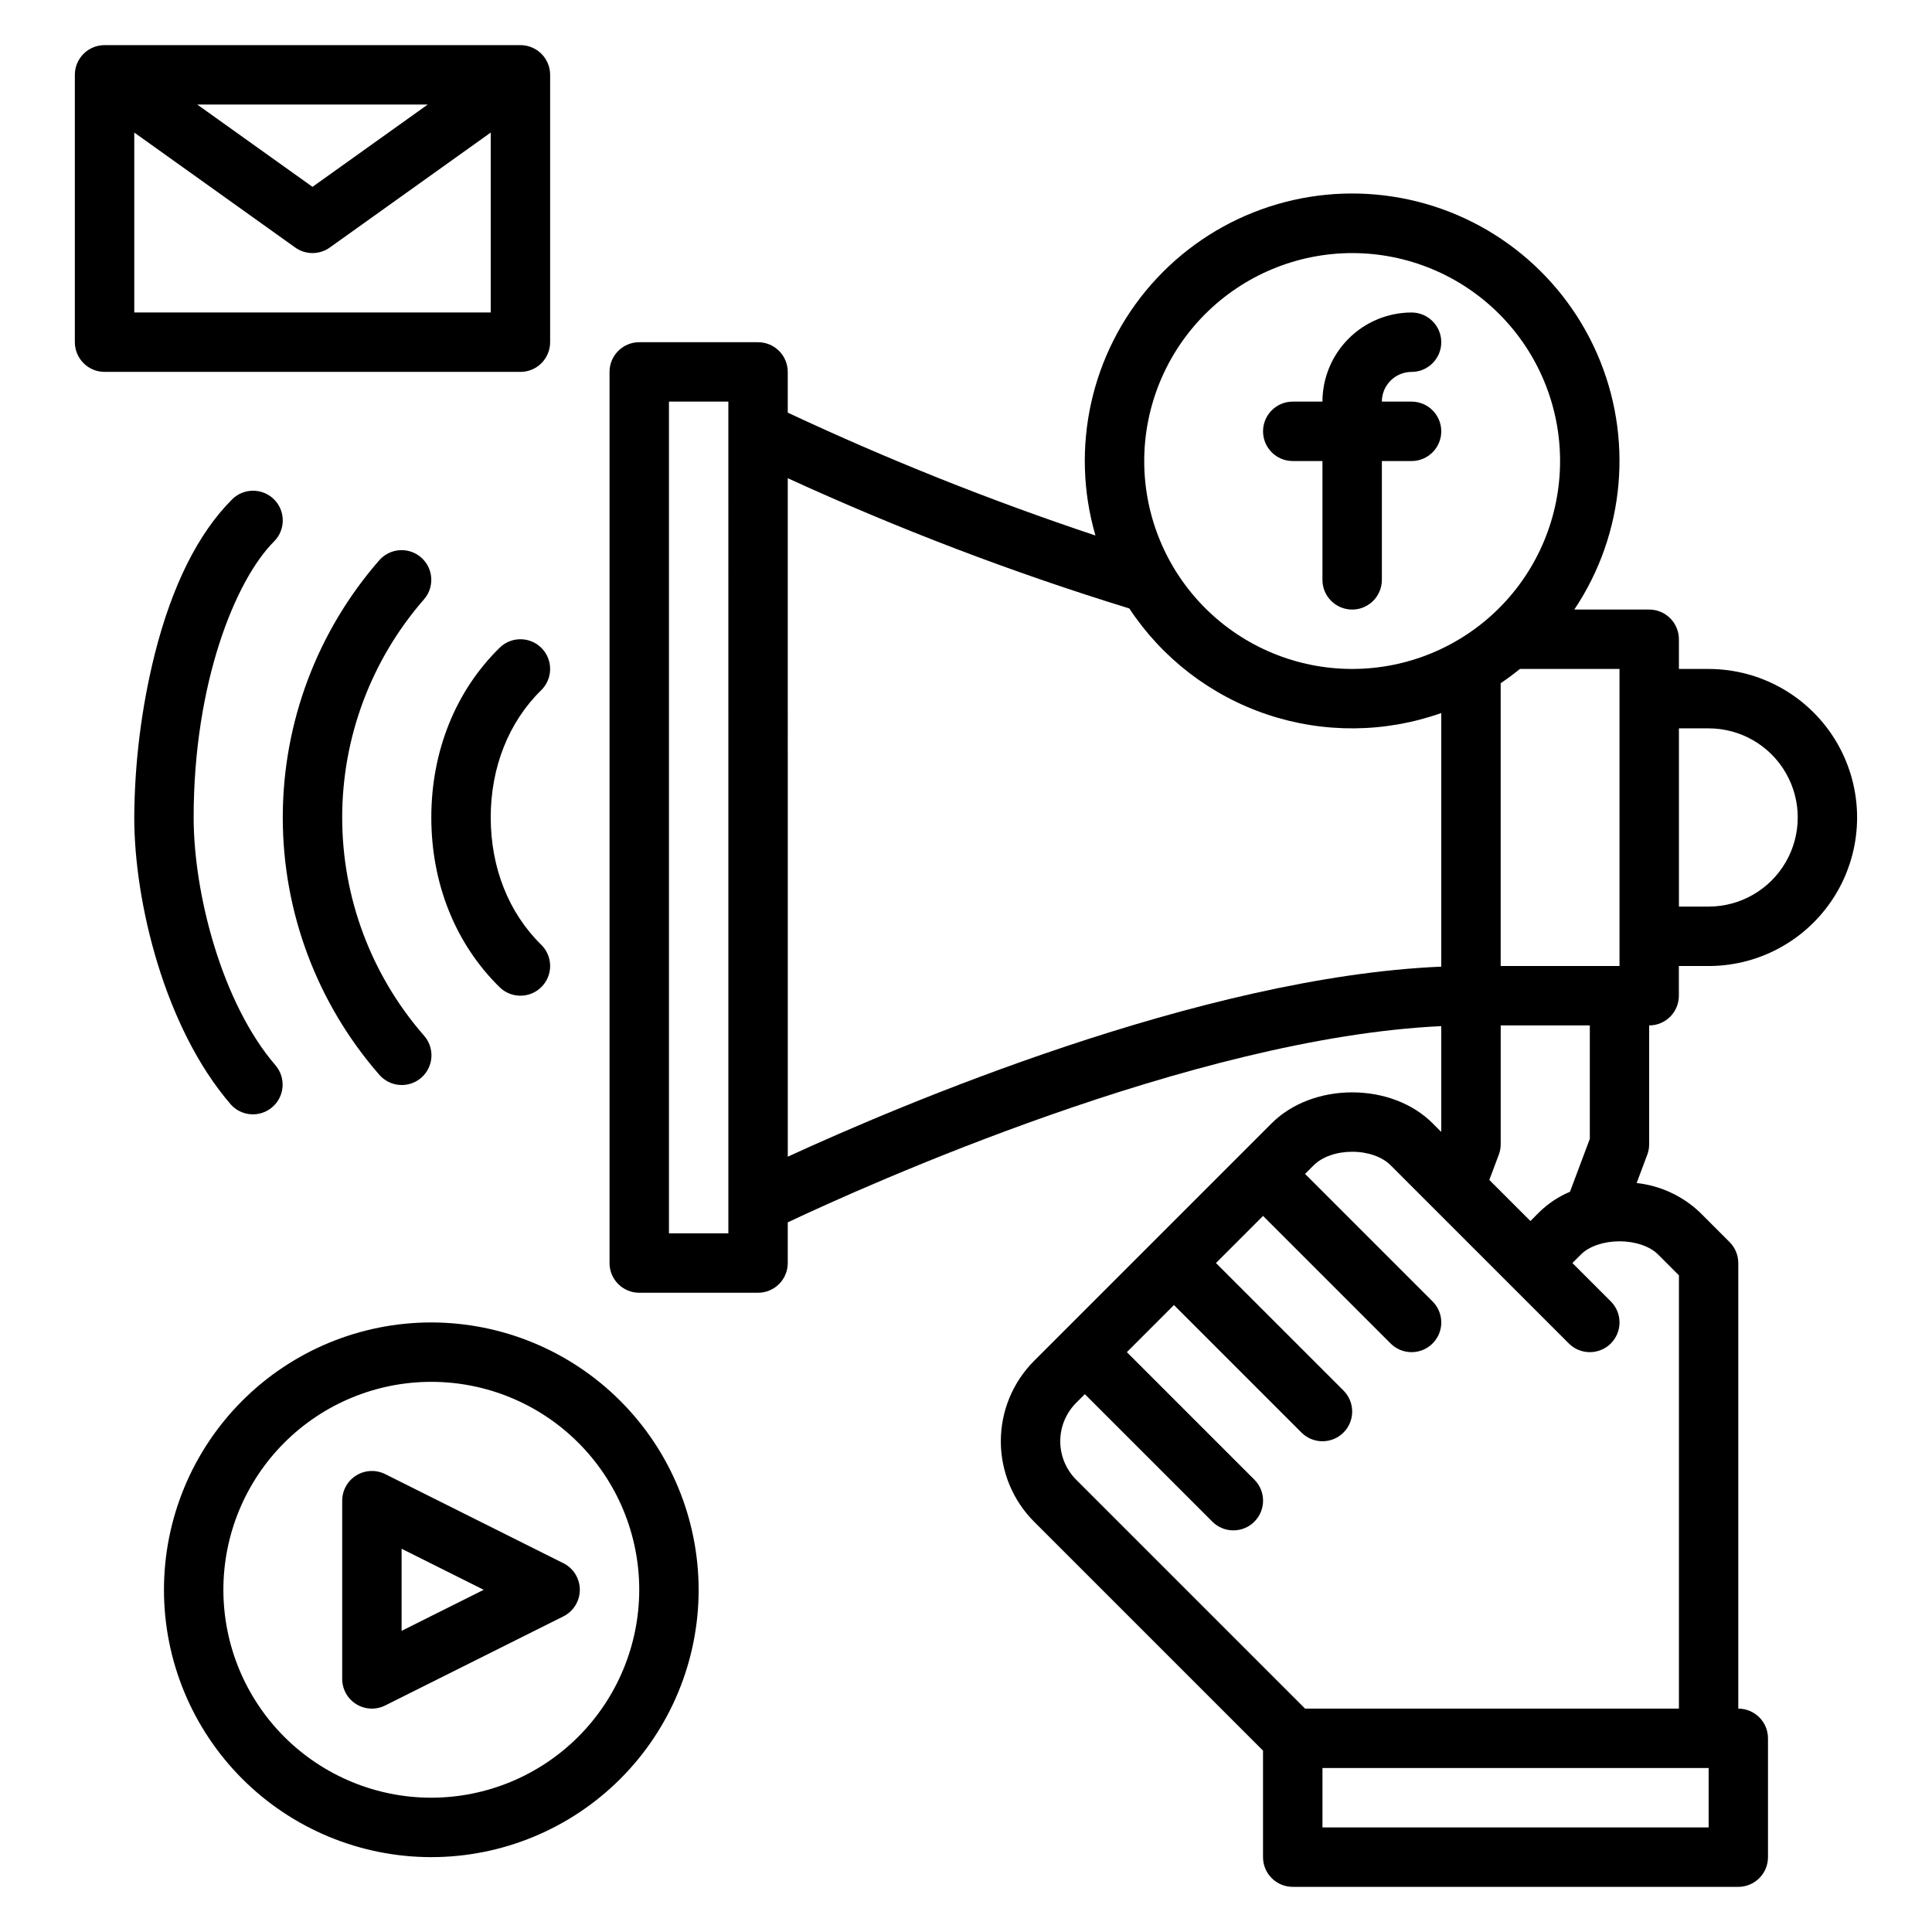
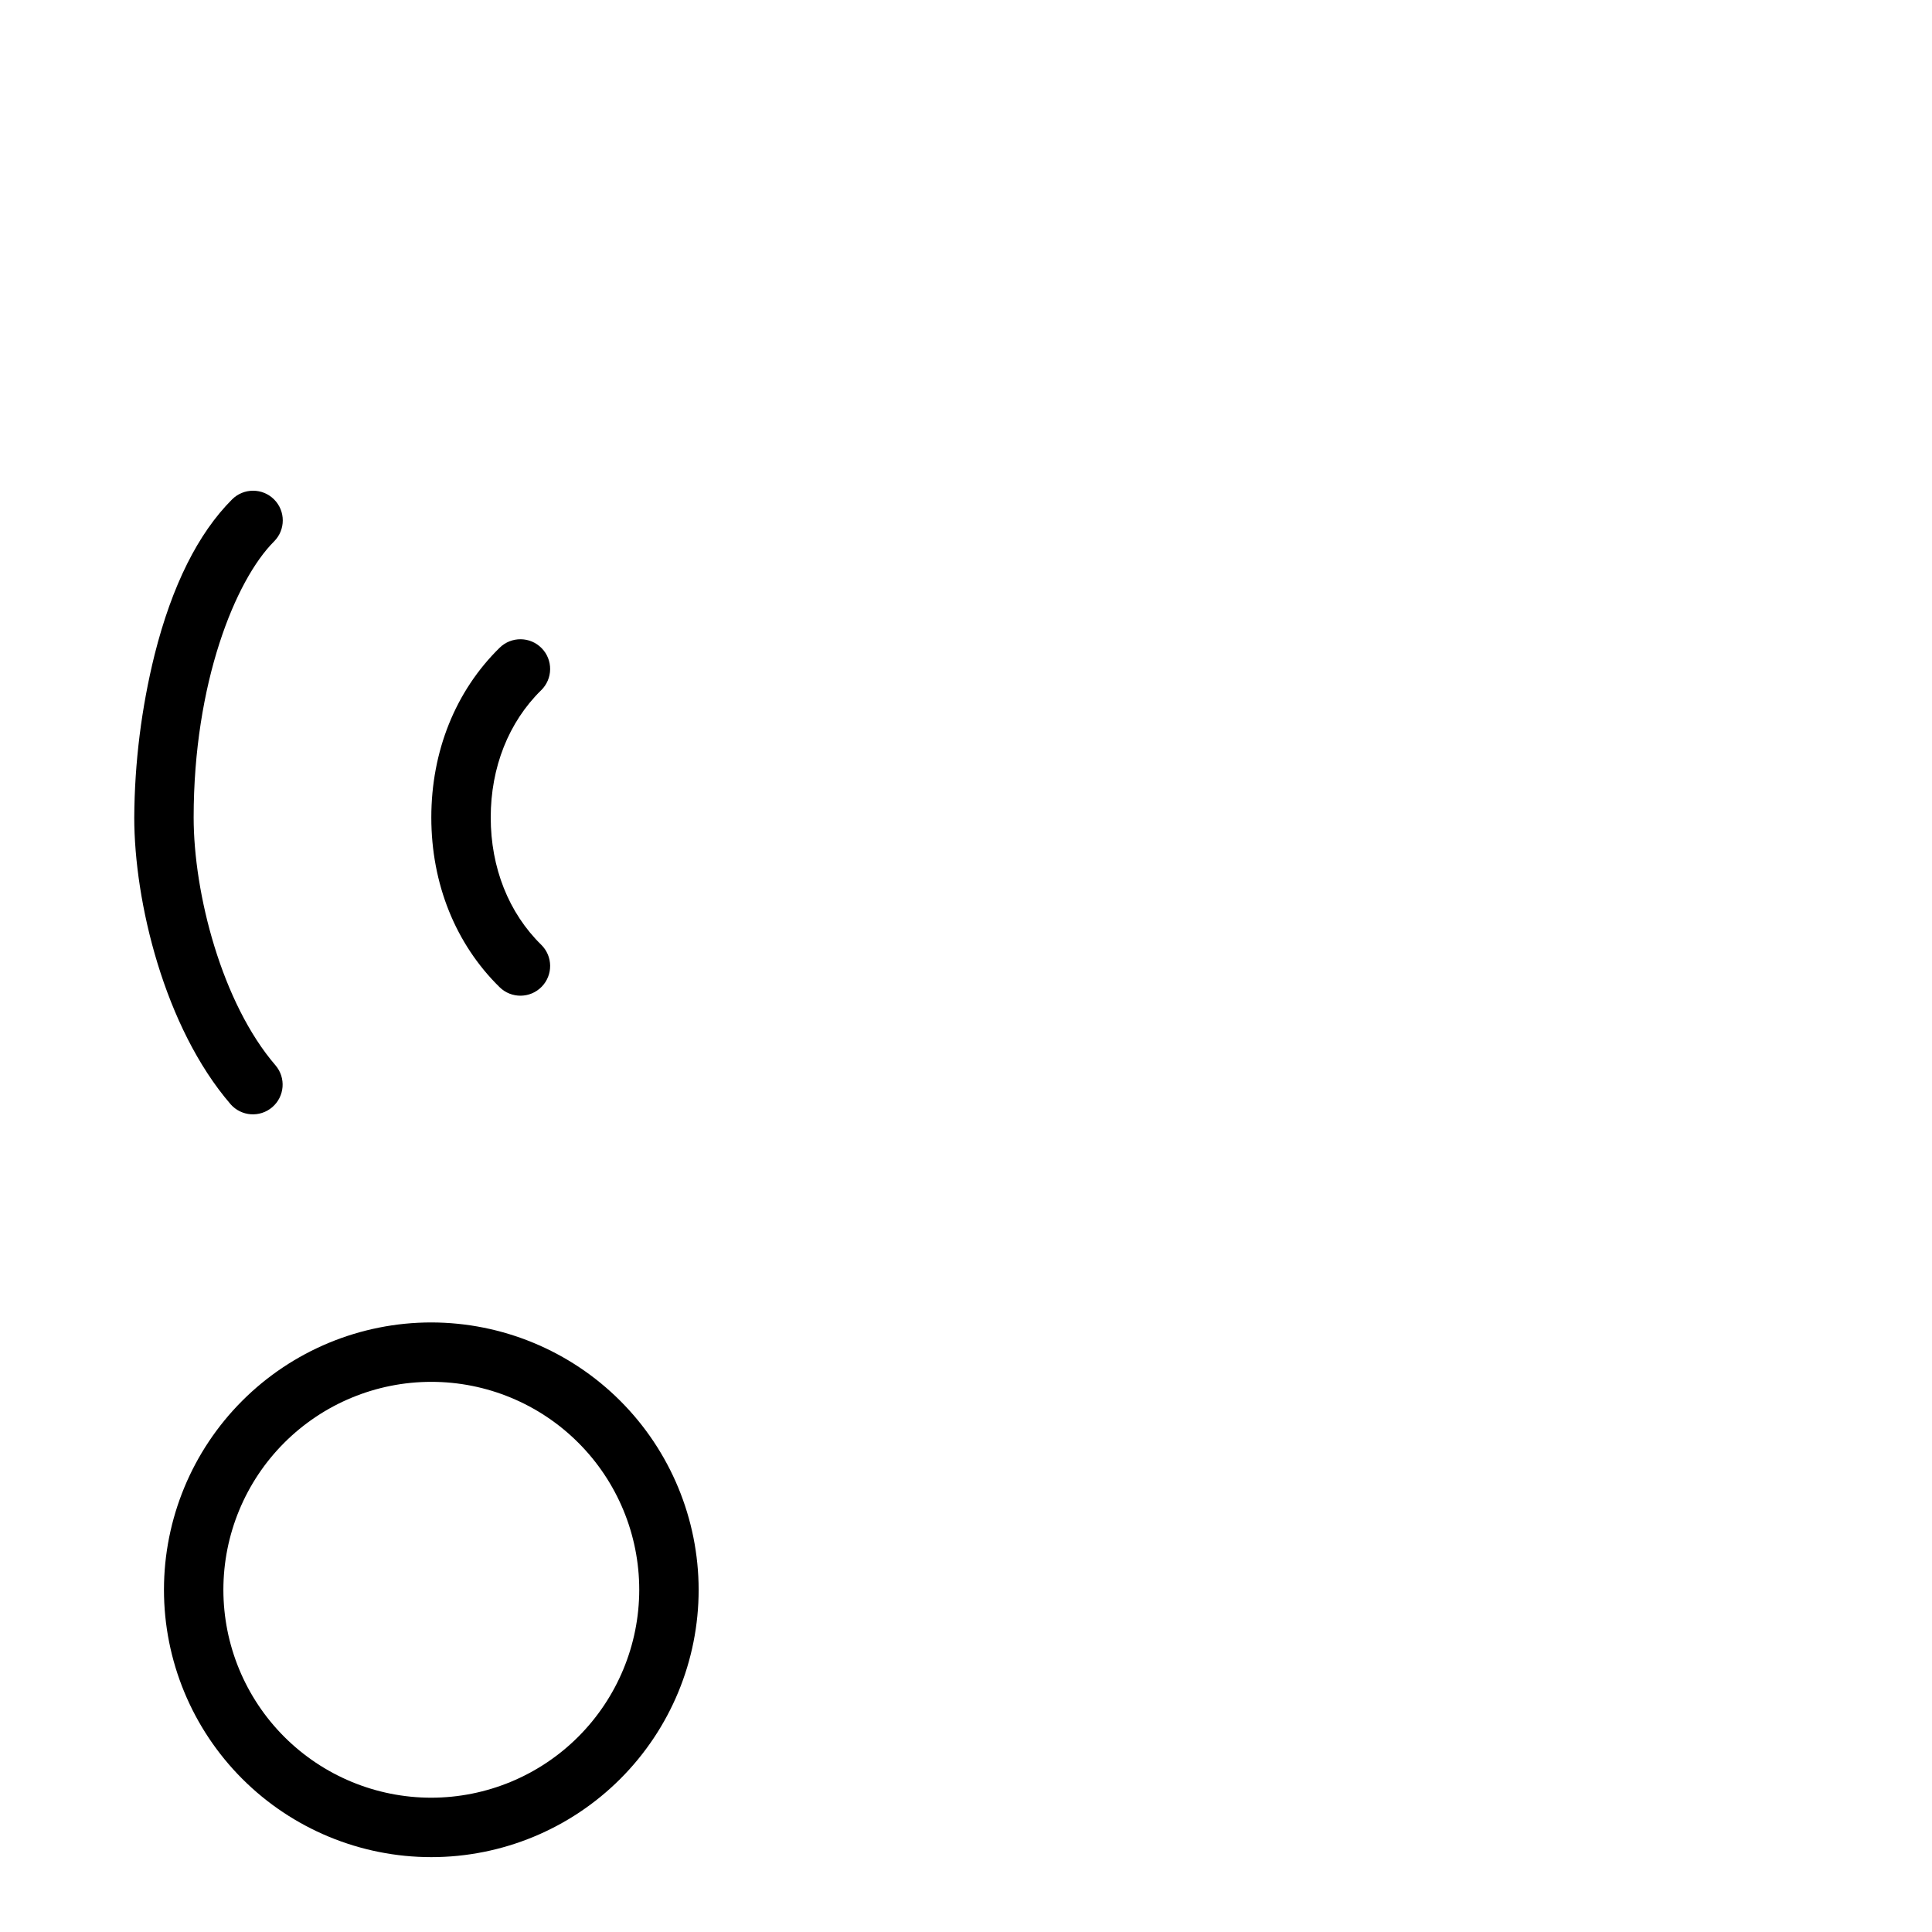
<svg xmlns="http://www.w3.org/2000/svg" fill="#000000" width="800px" height="800px" version="1.1" viewBox="144 144 512 512">
  <g>
-     <path d="m596.8 321.28h-7.871v-7.871h-0.004c0-2.086-0.828-4.09-2.305-5.566-1.477-1.477-3.477-2.305-5.566-2.305h-19.844c13.469-20.121 15.727-45.727 5.992-67.895s-30.113-37.832-54.043-41.531c-23.926-3.699-48.086 5.074-64.062 23.266-15.977 18.195-21.555 43.285-14.793 66.535-27.789-9.258-55.016-20.129-81.539-32.562v-10.789c0-2.09-0.828-4.09-2.305-5.566-1.477-1.477-3.481-2.305-5.566-2.305h-31.488c-4.348 0-7.871 3.523-7.871 7.871v236.16c0 2.086 0.828 4.09 2.305 5.566 1.477 1.477 3.481 2.305 5.566 2.305h31.488c2.086 0 4.09-0.828 5.566-2.305 1.477-1.477 2.305-3.481 2.305-5.566v-10.789c20.336-9.59 107.45-48.949 173.18-51.996v28.035l-2.305-2.305c-5.199-5.199-12.957-8.18-21.293-8.18h-0.059c-8.332 0.016-16.082 2.996-21.266 8.18l-62.977 62.977h-0.004c-5.641 5.656-8.812 13.32-8.812 21.309 0 7.992 3.172 15.656 8.812 21.312l60.672 60.672v28.227c0 2.086 0.828 4.09 2.305 5.566 1.477 1.477 3.481 2.305 5.566 2.305h118.08c2.086 0 4.09-0.828 5.566-2.305 1.477-1.477 2.305-3.481 2.305-5.566v-31.488c0-2.09-0.828-4.09-2.305-5.566-1.477-1.477-3.481-2.305-5.566-2.305v-118.08c0-2.086-0.828-4.09-2.305-5.566l-7.871-7.871h-0.004c-4.586-4.356-10.473-7.086-16.758-7.773l2.82-7.516c0.332-0.883 0.5-1.82 0.5-2.762v-31.488c2.09 0 4.09-0.828 5.566-2.305 1.477-1.477 2.305-3.481 2.305-5.566v-7.871h7.875c14.059 0 27.055-7.504 34.086-19.68 7.031-12.18 7.031-27.184 0-39.363-7.031-12.176-20.027-19.68-34.086-19.68zm-23.617 78.719-31.488 0.004v-74.949c1.758-1.18 3.457-2.441 5.102-3.773h26.387zm-70.848-188.93c14.613 0 28.629 5.805 38.965 16.141 10.332 10.332 16.137 24.348 16.137 38.965 0 14.613-5.805 28.629-16.137 38.961-10.336 10.336-24.352 16.141-38.965 16.141-14.617 0-28.633-5.805-38.965-16.141-10.336-10.332-16.141-24.348-16.141-38.961 0.016-14.609 5.828-28.617 16.156-38.949 10.332-10.328 24.34-16.141 38.949-16.156zm-165.31 259.78h-15.746v-220.42h15.742zm15.742-200.12c29.383 13.477 59.617 25.008 90.512 34.52 8.703 13.188 21.574 23.082 36.559 28.105 14.984 5.023 31.219 4.883 46.113-0.395v67.211c-63.746 2.707-143.79 36.848-173.18 50.363zm244.04 357.56h-102.34v-15.746h102.34zm-7.871-146.31-0.004 114.82h-99.074l-60.672-60.672c-2.695-2.703-4.207-6.363-4.207-10.18 0-3.812 1.512-7.473 4.207-10.176l2.309-2.305 33.793 33.793c3.074 3.074 8.059 3.074 11.133 0 3.074-3.074 3.074-8.059 0-11.133l-33.793-33.793 12.48-12.484 33.793 33.793c3.074 3.074 8.059 3.074 11.137 0 3.074-3.074 3.074-8.059 0-11.133l-33.797-33.793 12.484-12.484 33.793 33.793v0.004c3.074 3.074 8.059 3.074 11.133 0 3.074-3.078 3.074-8.062 0-11.137l-33.793-33.793 2.305-2.305c2.227-2.227 6.023-3.559 10.16-3.566h0.035c4.133 0 7.926 1.332 10.16 3.566l47.234 47.234c3.074 3.074 8.059 3.074 11.133 0 3.074-3.078 3.074-8.062 0-11.137l-10.18-10.176 2.305-2.305c2.129-2.129 6.027-3.453 10.176-3.453 4.148 0 8.051 1.324 10.176 3.453zm-23.617-36.176-5.262 14.031c-3.047 1.277-5.824 3.125-8.18 5.445l-2.305 2.305-10.887-10.887 2.516-6.703c0.332-0.887 0.5-1.82 0.5-2.766v-31.488h23.617zm31.488-61.551h-7.871l-0.004-47.23h7.875c8.434 0 16.23 4.5 20.449 11.809 4.219 7.305 4.219 16.309 0 23.613-4.219 7.309-12.016 11.809-20.449 11.809z" />
    <path d="m205.5 276.35c-9.004 9.004-15.906 22.828-20.516 41.094-3.504 14.133-5.316 28.633-5.406 43.191 0 22.32 7.988 55.621 25.523 75.984v0.004c2.848 3.254 7.785 3.602 11.062 0.781 3.277-2.82 3.664-7.758 0.867-11.055-14.254-16.551-21.711-45.586-21.711-65.715 0-35.621 11.047-62.891 21.312-73.152 3.074-3.074 3.074-8.059 0-11.133-3.074-3.074-8.059-3.074-11.133 0z" />
-     <path d="m255.68 291.8c-1.555-1.395-3.602-2.113-5.688-1.996-2.086 0.117-4.039 1.055-5.434 2.613-16.516 18.887-25.617 43.121-25.621 68.211s9.098 49.332 25.605 68.223c1.383 1.578 3.34 2.543 5.434 2.676 2.098 0.133 4.16-0.578 5.727-1.977 1.57-1.395 2.516-3.359 2.629-5.457 0.113-2.094-0.613-4.152-2.023-5.707-13.941-16.004-21.625-36.508-21.625-57.734-0.004-21.223 7.672-41.73 21.609-57.738 2.898-3.238 2.625-8.215-0.613-11.113z" />
    <path d="m287.54 315.77c-3.043-3.106-8.023-3.156-11.129-0.113-11.676 11.441-18.109 27.414-18.109 44.98 0 17.566 6.43 33.543 18.105 44.984 3.106 3.043 8.09 2.992 11.133-0.113 3.047-3.106 2.996-8.09-0.109-11.133-8.629-8.457-13.383-20.438-13.383-33.738s4.754-25.281 13.383-33.738v0.004c1.492-1.461 2.34-3.457 2.359-5.543 0.023-2.09-0.785-4.102-2.25-5.59z" />
-     <path d="m281.92 155.96h-110.21c-4.348 0-7.875 3.523-7.875 7.871v70.852c0 2.086 0.832 4.09 2.309 5.566 1.477 1.477 3.477 2.305 5.566 2.305h110.21c2.09 0 4.09-0.828 5.566-2.305 1.477-1.477 2.305-3.481 2.305-5.566v-70.852c0-2.086-0.828-4.09-2.305-5.566-1.477-1.473-3.477-2.305-5.566-2.305zm-24.566 15.746-30.539 21.812-30.539-21.812zm-77.77 55.102v-47.68l42.656 30.473c2.738 1.953 6.414 1.953 9.152 0l42.656-30.473v47.68z" />
-     <path d="m486.59 266.18h7.871v31.488c0 4.348 3.527 7.871 7.875 7.871 4.348 0 7.871-3.523 7.871-7.871v-31.488h7.871c4.348 0 7.871-3.527 7.871-7.875 0-4.348-3.523-7.871-7.871-7.871h-7.871c0.004-4.344 3.527-7.867 7.871-7.871 4.348 0 7.871-3.523 7.871-7.871s-3.523-7.875-7.871-7.875c-6.262 0.008-12.262 2.5-16.691 6.926-4.426 4.43-6.918 10.43-6.926 16.691h-7.871c-4.348 0-7.871 3.523-7.871 7.871 0 4.348 3.523 7.875 7.871 7.875z" />
    <path d="m258.3 494.46c-18.789 0-36.809 7.465-50.098 20.754-13.285 13.285-20.75 31.305-20.75 50.098 0 18.789 7.465 36.809 20.75 50.098 13.289 13.285 31.309 20.75 50.098 20.75 18.793 0 36.812-7.465 50.098-20.75 13.289-13.289 20.75-31.309 20.75-50.098-0.02-18.785-7.492-36.793-20.773-50.074-13.281-13.285-31.289-20.754-50.074-20.777zm0 125.95c-14.613 0-28.629-5.805-38.965-16.137-10.332-10.336-16.137-24.352-16.137-38.965 0-14.617 5.805-28.633 16.137-38.965 10.336-10.336 24.352-16.141 38.965-16.141 14.617 0 28.633 5.805 38.965 16.141 10.336 10.332 16.141 24.348 16.141 38.965-0.016 14.609-5.828 28.613-16.156 38.945-10.332 10.332-24.34 16.141-38.949 16.156z" />
-     <path d="m293.31 558.27-47.23-23.617-0.004 0.004c-2.441-1.223-5.336-1.09-7.66 0.344-2.32 1.434-3.731 3.965-3.731 6.695v47.23c0 2.731 1.41 5.262 3.731 6.699 2.324 1.434 5.219 1.562 7.66 0.344l47.23-23.617h0.004c2.664-1.332 4.348-4.059 4.348-7.039 0-2.984-1.684-5.707-4.348-7.043zm-42.883 17.922v-21.758l21.758 10.879z" />
  </g>
</svg>